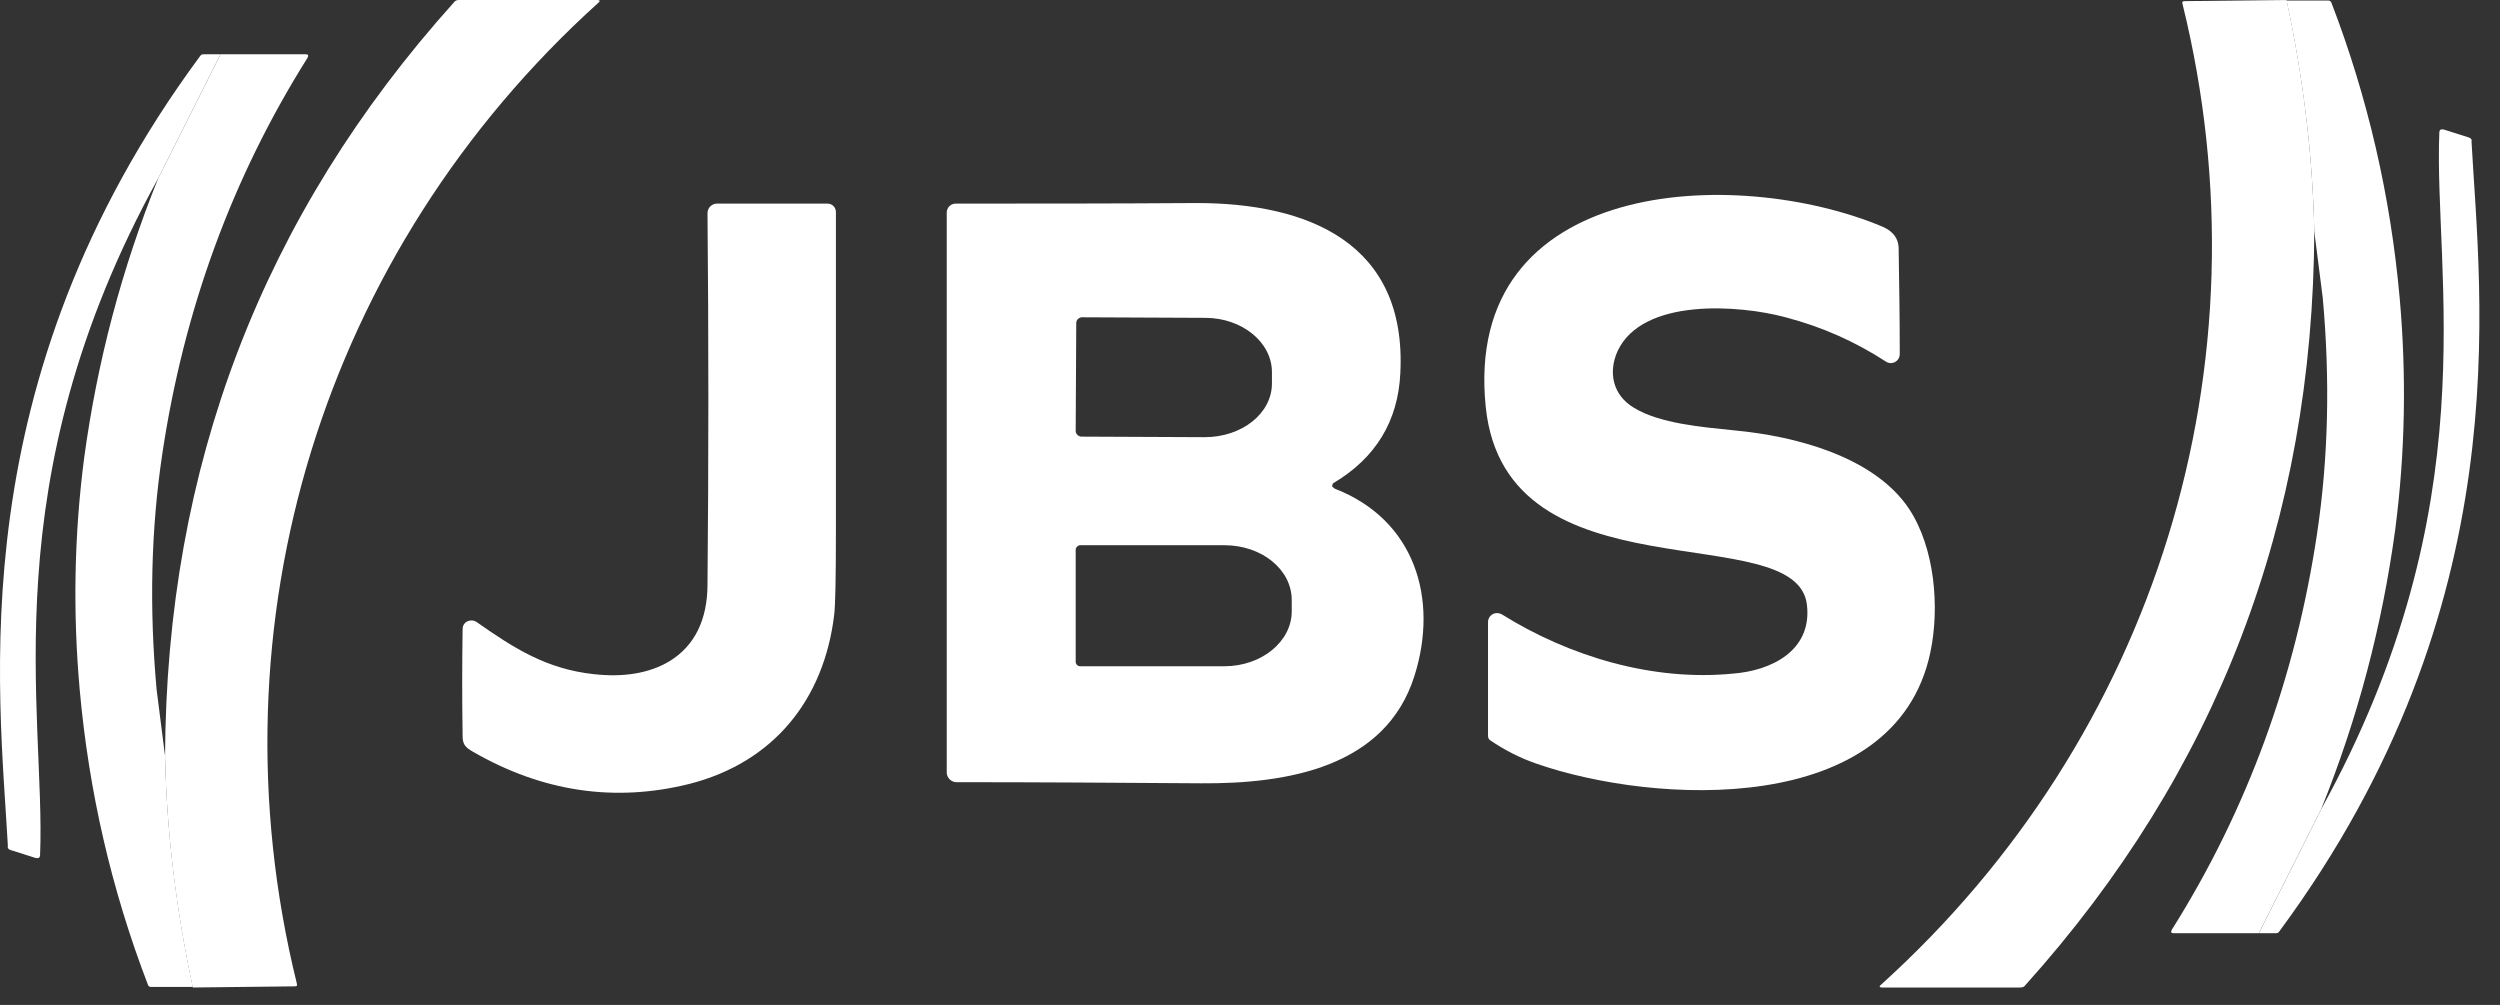
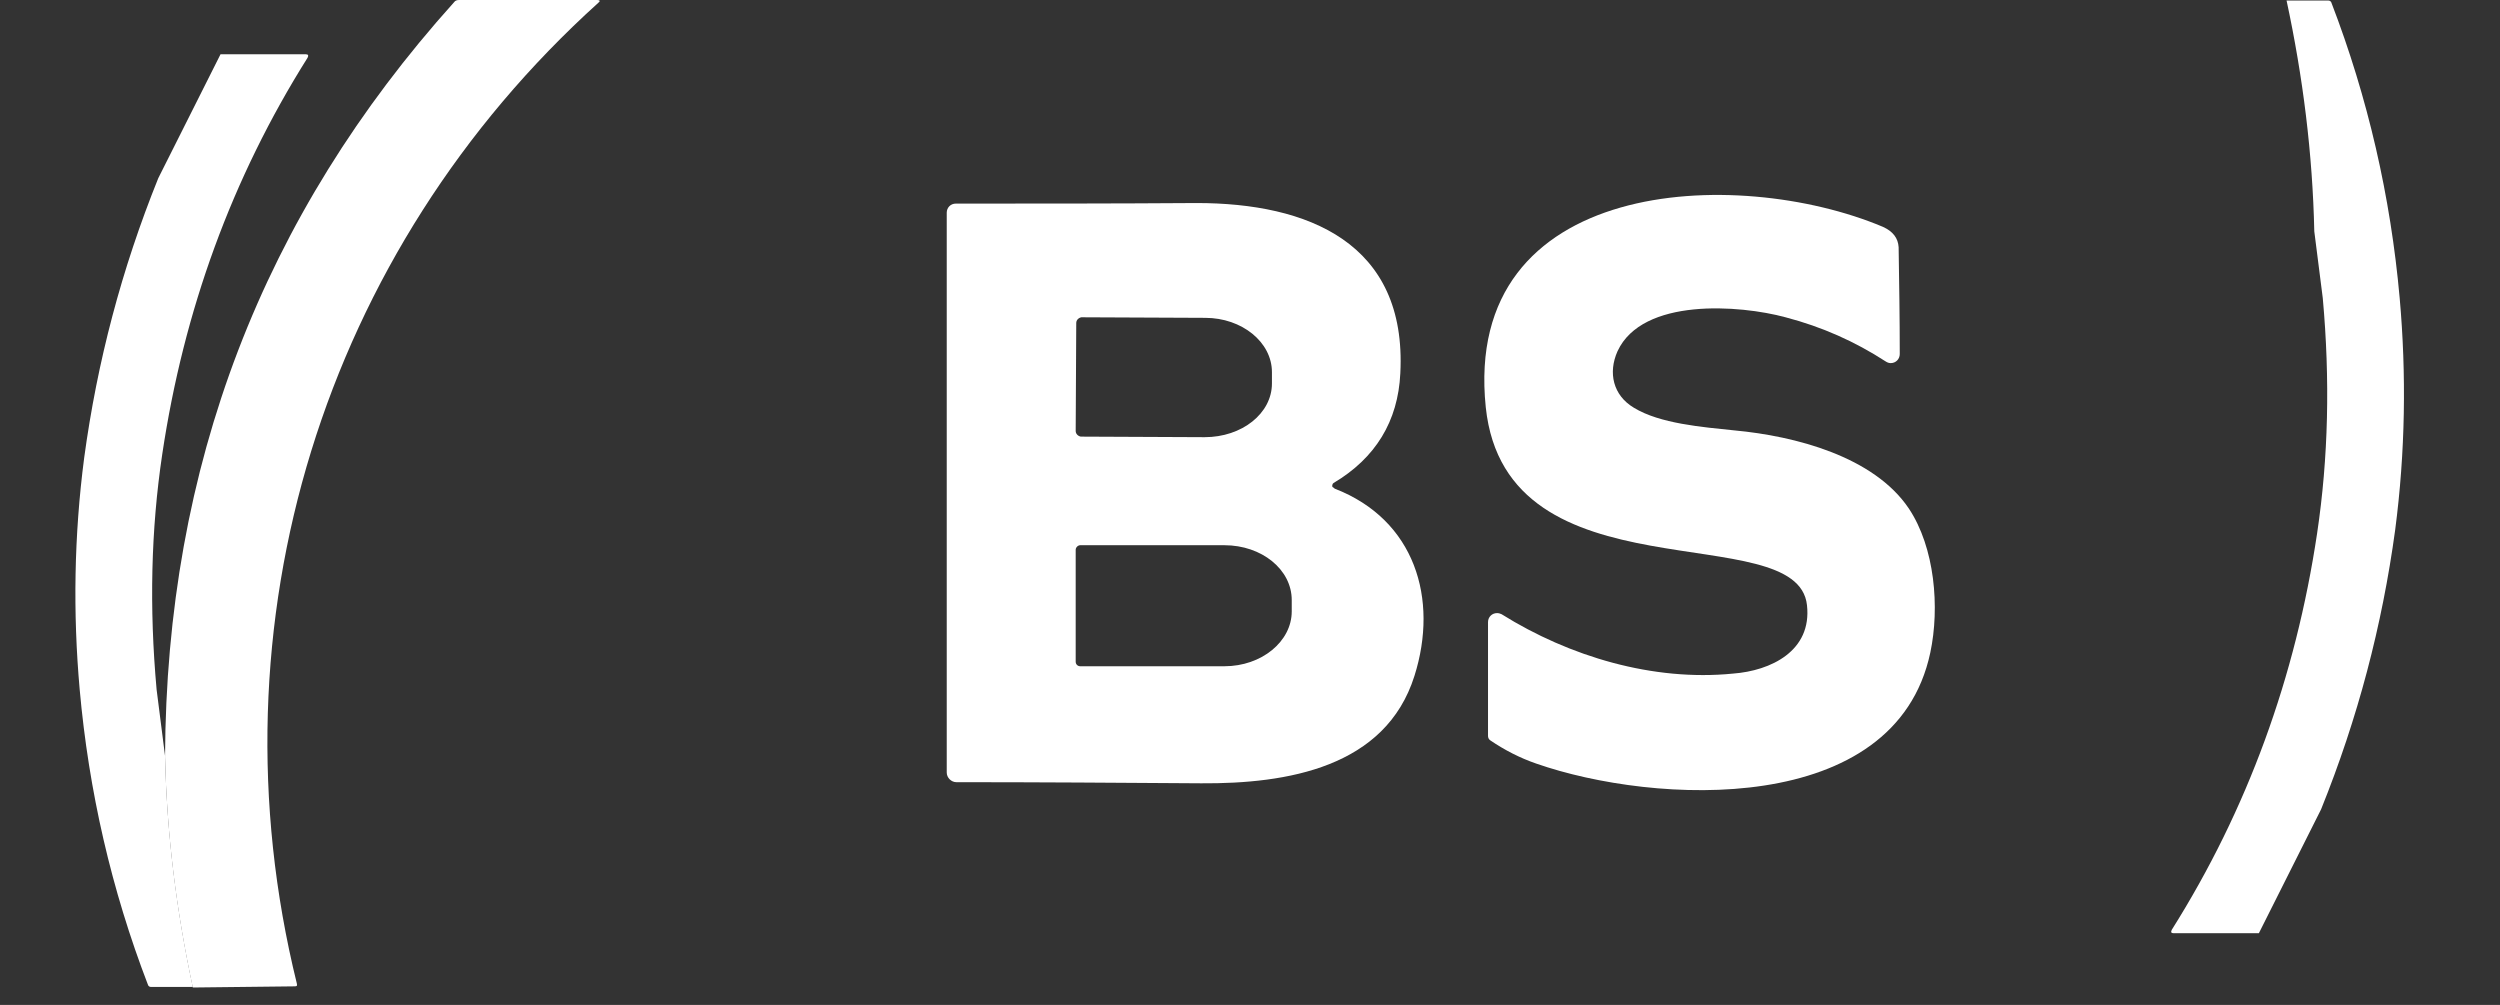
<svg xmlns="http://www.w3.org/2000/svg" width="102" height="41" viewBox="0 0 102 41" fill="none">
  <rect x="0" y="0" width="102" height="41" fill="#333333" stroke="none" />
  <path d="M73.725 24.691C73.333 21.045 61.449 24.552 60.619 16.614C59.65 7.223 70.841 6.738 76.818 9.253C77.233 9.438 77.441 9.715 77.464 10.084C77.487 11.561 77.51 12.992 77.51 14.445C77.51 14.653 77.348 14.815 77.141 14.815C77.071 14.815 77.002 14.791 76.933 14.745C75.687 13.938 74.349 13.338 72.849 12.945C70.98 12.438 67.01 12.138 65.995 14.33C65.603 15.207 65.811 16.13 66.664 16.637C67.726 17.284 69.433 17.422 70.772 17.561C73.241 17.791 76.448 18.622 77.879 20.745C78.941 22.337 79.148 24.783 78.756 26.629C77.325 33.367 67.495 32.837 62.672 31.152C62.003 30.921 61.38 30.598 60.803 30.206C60.734 30.16 60.711 30.09 60.711 30.021V25.383C60.711 25.175 60.873 25.014 61.08 25.014C61.149 25.014 61.219 25.037 61.265 25.06C64.034 26.791 67.449 27.806 70.703 27.483C72.249 27.368 73.933 26.56 73.725 24.691Z" fill="white" />
-   <path d="M19.29 30.667C19.013 30.506 18.875 30.39 18.875 30.044C18.852 28.544 18.852 27.091 18.875 25.66C18.875 25.452 19.036 25.314 19.244 25.314C19.313 25.314 19.382 25.337 19.452 25.383C20.998 26.468 22.313 27.298 24.228 27.506C25.474 27.645 26.513 27.46 27.32 26.975C28.336 26.352 28.866 25.291 28.866 23.837C28.913 18.784 28.913 13.73 28.866 8.7C28.866 8.469 29.051 8.307 29.259 8.307H33.758C33.966 8.307 34.105 8.469 34.105 8.653C34.105 12.969 34.105 17.307 34.105 21.668C34.105 23.583 34.081 24.737 34.035 25.083C33.62 28.544 31.566 31.106 28.128 31.983C25.082 32.744 22.128 32.306 19.29 30.667Z" fill="white" />
  <path d="M54.456 19.937C57.733 21.206 58.702 24.437 57.71 27.575C56.533 31.313 52.518 31.982 49.01 31.959C45.688 31.936 42.342 31.913 39.019 31.913C38.811 31.913 38.627 31.729 38.627 31.521V8.676C38.627 8.469 38.788 8.307 38.996 8.307C42.249 8.307 45.526 8.307 48.826 8.284C53.349 8.284 57.41 9.899 57.133 15.23C57.041 17.191 56.118 18.691 54.41 19.706C54.364 19.729 54.341 19.822 54.364 19.868C54.41 19.891 54.433 19.914 54.456 19.937ZM43.911 13.176L43.888 17.583C43.888 17.699 43.98 17.791 44.095 17.814L49.149 17.837C50.672 17.837 51.895 16.868 51.895 15.645V15.184C51.895 13.96 50.672 12.968 49.172 12.968L44.118 12.945C44.003 12.968 43.911 13.06 43.911 13.176ZM43.888 22.429V26.998C43.888 27.113 43.98 27.183 44.072 27.183H49.956C51.48 27.183 52.703 26.167 52.703 24.944V24.483C52.703 23.237 51.48 22.245 49.956 22.245H44.072C43.98 22.245 43.888 22.337 43.888 22.429Z" fill="white" />
  <path d="M7.865 40.29C7.195 37.175 6.803 34.036 6.734 30.875C6.78 19.037 10.703 8.792 18.525 0.092C18.572 0.023 18.641 0 18.733 0H24.363C24.479 0 24.502 0.046 24.41 0.115C13.195 10.245 8.488 25.429 12.111 40.128C12.133 40.221 12.111 40.243 12.018 40.243L7.865 40.29Z" fill="white" />
-   <path d="M8.997 2.215L6.458 7.269C-0.395 19.683 1.866 29.098 1.636 34.867C1.636 35.005 1.566 35.029 1.451 35.005L0.436 34.682C0.343 34.659 0.297 34.59 0.32 34.498C-0.026 28.152 -1.687 15.622 8.166 2.285C8.212 2.215 8.258 2.215 8.328 2.215H8.997Z" fill="white" />
  <path d="M12.55 2.354C12.597 2.261 12.573 2.215 12.481 2.215H8.997L6.458 7.269C4.959 10.984 3.966 14.768 3.436 18.668C3.02 21.852 2.974 25.014 3.251 28.129C3.62 32.26 4.543 36.298 6.043 40.197C6.066 40.244 6.112 40.267 6.158 40.267H7.866C7.197 37.151 6.805 34.013 6.735 30.852L6.389 28.129C6.089 24.806 6.158 21.622 6.62 18.53C7.497 12.668 9.458 7.269 12.55 2.354Z" fill="white" />
-   <path d="M93.293 0C93.962 3.115 94.354 6.254 94.423 9.415C94.377 21.253 90.454 31.498 82.632 40.197C82.586 40.267 82.516 40.29 82.424 40.29H76.794C76.678 40.29 76.655 40.244 76.748 40.174C87.962 30.044 92.67 14.861 89.047 0.162C89.024 0.069 89.047 0.046 89.139 0.046L93.293 0Z" fill="white" />
-   <path d="M92.163 38.075L94.701 33.021C101.554 20.607 99.293 11.192 99.524 5.423C99.524 5.285 99.593 5.261 99.708 5.285L100.724 5.608C100.816 5.631 100.862 5.7 100.839 5.792C101.185 12.138 102.847 24.668 92.993 38.005C92.947 38.075 92.901 38.075 92.832 38.075H92.163Z" fill="white" />
  <path d="M88.608 37.936C88.562 38.029 88.585 38.075 88.677 38.075H92.162L94.7 33.021C96.2 29.306 97.192 25.522 97.723 21.622C98.138 18.438 98.184 15.276 97.907 12.161C97.538 8.03 96.615 3.992 95.115 0.093C95.092 0.046 95.046 0.023 95 0.023H93.292C93.962 3.139 94.354 6.277 94.423 9.438L94.769 12.161C95.069 15.484 95 18.668 94.538 21.76C93.662 27.622 91.7 33.021 88.608 37.936Z" fill="white" />
</svg>